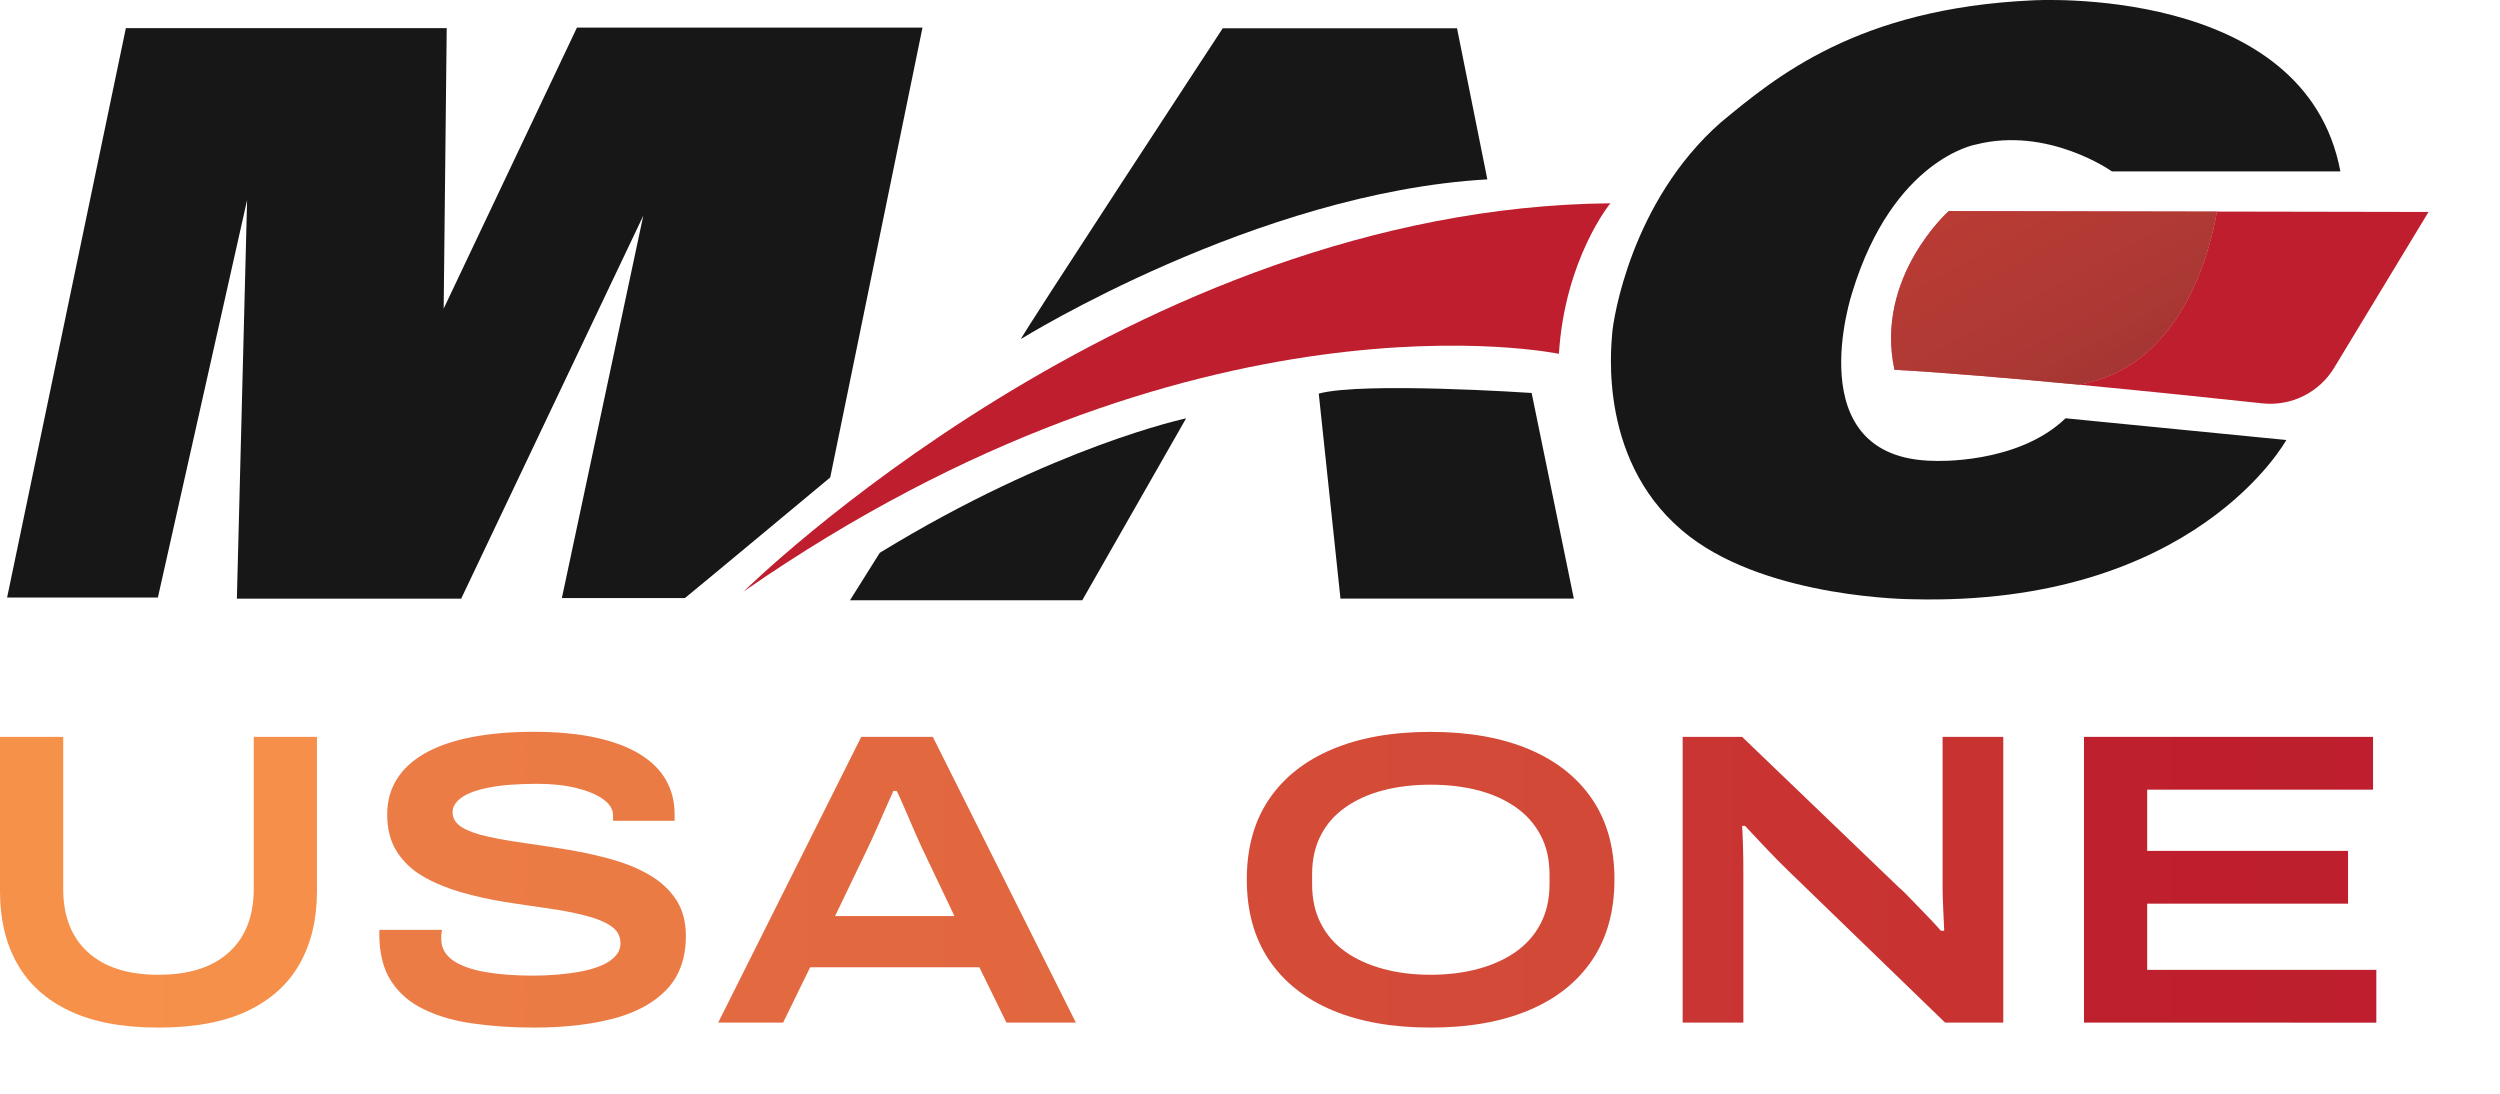
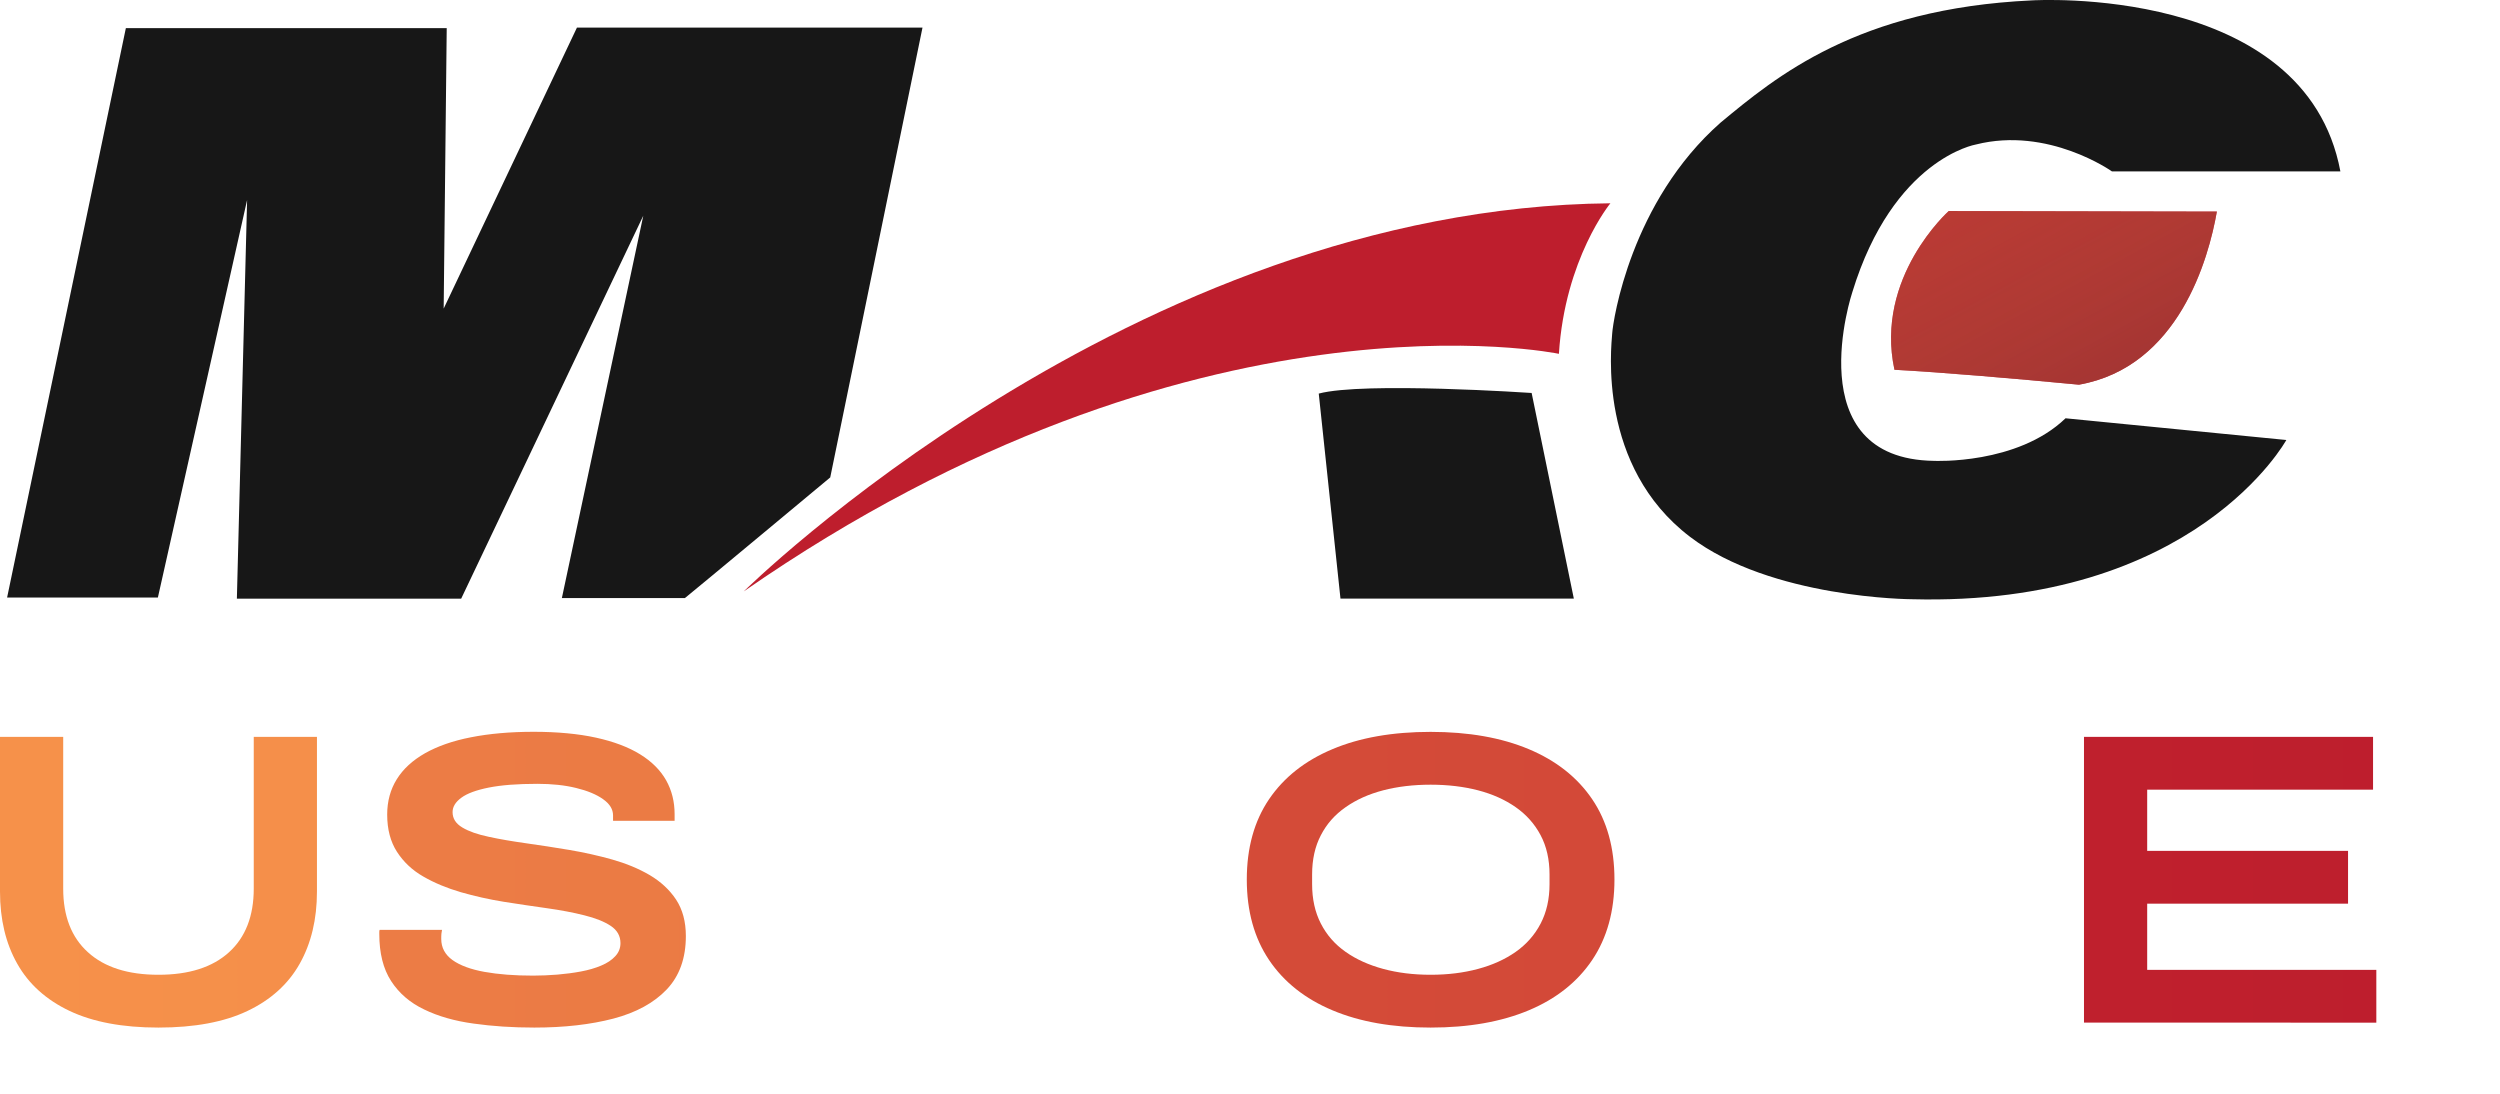
<svg xmlns="http://www.w3.org/2000/svg" fill="none" height="100%" overflow="visible" preserveAspectRatio="none" style="display: block;" viewBox="0 0 32 14" width="100%">
  <g id="Vector">
-     <path d="M10.88 7.683H13.853L15.182 5.355C15.182 5.355 13.492 5.71 11.261 7.076L10.88 7.683Z" fill="#171717" />
    <path d="M16.88 5.038L17.158 7.662H20.145L19.605 5.03C19.605 5.03 17.451 4.884 16.88 5.038Z" fill="#171717" />
    <path d="M9.52 7.57C15.309 3.552 19.954 4.529 19.954 4.529C20.031 3.309 20.613 2.602 20.613 2.602C14.487 2.66 9.52 7.57 9.52 7.57Z" fill="url(#paint0_linear_0_698)" />
-     <path d="M13.069 4.339C13.069 4.339 16.085 2.463 19.038 2.296L18.65 0.362H15.651C15.651 0.362 13.04 4.345 13.069 4.339Z" fill="#171717" />
    <path d="M1.611 0.36H5.718L5.679 3.95L7.385 0.353H11.808L10.627 6.111C10.627 6.111 8.875 7.57 8.767 7.655H7.192L8.234 2.761L5.903 7.663H3.032L3.163 2.56L2.021 7.648H0.091L1.611 0.36Z" fill="#171717" />
    <path d="M26.439 5.354L29.265 5.632C29.265 5.632 28.097 7.767 24.468 7.67C24.468 7.67 22.67 7.663 21.632 6.871C20.445 5.967 20.624 4.444 20.636 4.27C20.647 4.097 20.875 2.58 22.025 1.568C22.729 0.986 23.773 0.109 26.008 0.005C26.008 0.005 29.505 -0.215 29.957 2.194H27.033C27.033 2.194 26.217 1.615 25.29 1.85C25.29 1.85 24.233 2.032 23.71 3.739C23.71 3.739 22.997 5.876 24.757 5.899C24.757 5.899 25.82 5.95 26.439 5.354Z" fill="#171717" />
    <path d="M2.028 13.153C1.57 13.153 1.191 13.082 0.891 12.94C0.592 12.798 0.368 12.597 0.221 12.336C0.073 12.075 0 11.767 0 11.412V9.432H0.809V11.375C0.809 11.726 0.914 11.998 1.126 12.189C1.337 12.381 1.638 12.477 2.028 12.477C2.419 12.477 2.719 12.381 2.931 12.189C3.142 11.998 3.248 11.726 3.248 11.375V9.432H4.057V11.412C4.057 11.767 3.983 12.075 3.836 12.336C3.689 12.597 3.466 12.798 3.168 12.94C2.87 13.082 2.489 13.153 2.028 13.153Z" fill="url(#paint1_linear_0_698)" />
    <path d="M6.84 13.153C6.563 13.153 6.304 13.136 6.063 13.102C5.821 13.069 5.61 13.009 5.429 12.921C5.248 12.835 5.107 12.713 5.006 12.557C4.905 12.401 4.855 12.2 4.855 11.955V11.928C4.855 11.918 4.856 11.909 4.86 11.902H5.658C5.655 11.916 5.652 11.933 5.65 11.952C5.648 11.972 5.648 11.994 5.648 12.019C5.648 12.129 5.696 12.219 5.791 12.288C5.887 12.357 6.024 12.408 6.201 12.44C6.379 12.472 6.586 12.488 6.824 12.488C6.927 12.488 7.031 12.483 7.135 12.475C7.24 12.466 7.34 12.453 7.436 12.435C7.532 12.417 7.618 12.392 7.694 12.36C7.771 12.328 7.831 12.288 7.875 12.24C7.92 12.192 7.942 12.136 7.942 12.072C7.942 11.98 7.9 11.906 7.817 11.851C7.734 11.796 7.621 11.751 7.479 11.716C7.337 11.68 7.177 11.65 7 11.625C6.822 11.6 6.639 11.573 6.449 11.543C6.259 11.512 6.076 11.471 5.898 11.42C5.721 11.368 5.561 11.302 5.419 11.22C5.277 11.139 5.165 11.033 5.081 10.903C4.998 10.774 4.956 10.615 4.956 10.427C4.956 10.256 4.997 10.105 5.079 9.974C5.16 9.843 5.281 9.732 5.441 9.641C5.601 9.551 5.797 9.482 6.029 9.437C6.262 9.391 6.529 9.367 6.83 9.367C7.132 9.367 7.402 9.392 7.629 9.442C7.856 9.492 8.044 9.563 8.193 9.655C8.342 9.747 8.453 9.858 8.526 9.987C8.599 10.117 8.635 10.262 8.635 10.421V10.506H7.847V10.437C7.847 10.359 7.805 10.29 7.72 10.23C7.635 10.169 7.519 10.121 7.374 10.086C7.228 10.05 7.063 10.033 6.879 10.033C6.623 10.033 6.416 10.049 6.256 10.081C6.096 10.113 5.979 10.156 5.905 10.211C5.83 10.266 5.793 10.327 5.793 10.395C5.793 10.477 5.834 10.542 5.918 10.592C6.001 10.642 6.114 10.681 6.256 10.711C6.398 10.742 6.558 10.769 6.735 10.794C6.913 10.819 7.096 10.847 7.286 10.879C7.476 10.911 7.659 10.952 7.837 11.002C8.014 11.052 8.174 11.118 8.316 11.201C8.458 11.285 8.57 11.389 8.654 11.515C8.737 11.642 8.779 11.797 8.779 11.981C8.779 12.265 8.697 12.493 8.534 12.665C8.37 12.837 8.143 12.961 7.852 13.038C7.561 13.114 7.223 13.153 6.84 13.153Z" fill="url(#paint2_linear_0_698)" />
-     <path d="M9.193 13.089L11.024 9.432H11.94L13.771 13.089H12.882L12.536 12.381H10.37L10.024 13.089H9.193ZM10.689 11.726H12.217L11.791 10.832C11.773 10.793 11.748 10.735 11.714 10.659C11.68 10.583 11.647 10.505 11.613 10.425C11.579 10.345 11.549 10.276 11.522 10.217C11.496 10.159 11.48 10.128 11.477 10.124H11.435C11.403 10.195 11.366 10.277 11.326 10.369C11.285 10.461 11.246 10.55 11.209 10.635C11.172 10.72 11.14 10.787 11.116 10.837L10.689 11.726Z" fill="url(#paint3_linear_0_698)" />
    <path d="M18.312 13.153C17.826 13.153 17.407 13.08 17.056 12.932C16.705 12.785 16.434 12.57 16.244 12.288C16.054 12.005 15.959 11.662 15.959 11.258C15.959 10.853 16.054 10.51 16.244 10.23C16.434 9.95 16.705 9.736 17.056 9.589C17.407 9.441 17.826 9.368 18.312 9.368C18.798 9.368 19.217 9.442 19.568 9.589C19.919 9.736 20.19 9.95 20.38 10.23C20.57 10.51 20.665 10.853 20.665 11.258C20.665 11.662 20.57 12.005 20.38 12.288C20.19 12.57 19.919 12.785 19.568 12.932C19.217 13.079 18.798 13.153 18.312 13.153ZM18.312 12.477C18.532 12.477 18.734 12.452 18.919 12.402C19.103 12.353 19.264 12.28 19.401 12.184C19.537 12.088 19.644 11.968 19.72 11.822C19.796 11.676 19.834 11.508 19.834 11.316V11.194C19.834 11.002 19.796 10.834 19.72 10.691C19.644 10.547 19.537 10.427 19.401 10.332C19.264 10.236 19.103 10.164 18.919 10.116C18.734 10.068 18.532 10.044 18.312 10.044C18.092 10.044 17.89 10.068 17.705 10.116C17.521 10.164 17.36 10.236 17.224 10.332C17.087 10.427 16.981 10.547 16.907 10.691C16.832 10.834 16.795 11.002 16.795 11.194V11.316C16.795 11.508 16.832 11.676 16.907 11.822C16.982 11.968 17.087 12.088 17.224 12.184C17.36 12.28 17.521 12.352 17.705 12.402C17.89 12.452 18.092 12.477 18.312 12.477Z" fill="url(#paint4_linear_0_698)" />
-     <path d="M21.538 13.089V9.432H22.299L24.301 11.354C24.346 11.393 24.402 11.446 24.465 11.514C24.529 11.581 24.596 11.65 24.665 11.721C24.734 11.792 24.794 11.856 24.843 11.913H24.886C24.883 11.835 24.878 11.74 24.873 11.628C24.868 11.516 24.865 11.425 24.865 11.354V9.432H25.642V13.089H24.897L22.89 11.146C22.794 11.054 22.694 10.951 22.589 10.84C22.485 10.728 22.4 10.638 22.336 10.571H22.299C22.303 10.617 22.306 10.698 22.31 10.813C22.314 10.929 22.315 11.061 22.315 11.21V13.089H21.538Z" fill="url(#paint5_linear_0_698)" />
    <path d="M26.675 13.089V9.432H30.375V10.108H27.484V10.891H30.055V11.567H27.484V12.414H30.417V13.09L26.675 13.089Z" fill="url(#paint6_linear_0_698)" />
    <path d="M28.376 2.708L24.944 2.701C24.944 2.701 23.994 3.548 24.249 4.733C24.87 4.767 25.747 4.842 26.611 4.924C27.89 4.697 28.271 3.306 28.376 2.708Z" fill="#BE1E2D" />
    <path d="M28.376 2.708L24.944 2.701C24.944 2.701 23.994 3.548 24.249 4.733C24.87 4.767 25.747 4.842 26.611 4.924C27.89 4.697 28.271 3.306 28.376 2.708Z" fill="url(#paint7_linear_0_698)" style="mix-blend-mode:multiply" />
-     <path d="M28.376 2.708C28.271 3.306 27.89 4.697 26.611 4.924C27.512 5.01 28.397 5.102 28.959 5.163C29.327 5.202 29.685 5.025 29.877 4.708L31.085 2.713L28.376 2.708Z" fill="#BE1E2D" />
  </g>
  <defs>
    <linearGradient gradientUnits="userSpaceOnUse" id="paint0_linear_0_698" x1="-39.11" x2="-38.998" y1="6.576" y2="6.576">
      <stop stop-color="#F6914A" />
      <stop offset="1" stop-color="#BE1E2D" />
    </linearGradient>
    <linearGradient gradientUnits="userSpaceOnUse" id="paint1_linear_0_698" x1="-0.003" x2="233.063" y1="6.464" y2="6.464">
      <stop stop-color="#F6914A" />
      <stop offset="1" stop-color="#BE1E2D" />
    </linearGradient>
    <linearGradient gradientUnits="userSpaceOnUse" id="paint2_linear_0_698" x1="-38.459" x2="202.502" y1="6.578" y2="6.578">
      <stop stop-color="#F6914A" />
      <stop offset="1" stop-color="#BE1E2D" />
    </linearGradient>
    <linearGradient gradientUnits="userSpaceOnUse" id="paint3_linear_0_698" x1="-62.42" x2="144.109" y1="6.577" y2="6.577">
      <stop stop-color="#F6914A" />
      <stop offset="1" stop-color="#BE1E2D" />
    </linearGradient>
    <linearGradient gradientUnits="userSpaceOnUse" id="paint4_linear_0_698" x1="-105.418" x2="95.505" y1="6.577" y2="6.577">
      <stop stop-color="#F6914A" />
      <stop offset="1" stop-color="#BE1E2D" />
    </linearGradient>
    <linearGradient gradientUnits="userSpaceOnUse" id="paint5_linear_0_698" x1="-163.12" x2="67.249" y1="6.577" y2="6.577">
      <stop stop-color="#F6914A" />
      <stop offset="1" stop-color="#BE1E2D" />
    </linearGradient>
    <linearGradient gradientUnits="userSpaceOnUse" id="paint6_linear_0_698" x1="-221.569" x2="31.085" y1="6.575" y2="6.575">
      <stop stop-color="#F6914A" />
      <stop offset="1" stop-color="#BE1E2D" />
    </linearGradient>
    <linearGradient gradientUnits="userSpaceOnUse" id="paint7_linear_0_698" x1="5.131" x2="16.66" y1="-6.247" y2="15.011">
      <stop stop-color="#F6914A" stop-opacity="0" />
      <stop offset="0.43" stop-color="#F6914A" stop-opacity="0" />
      <stop offset="1" stop-color="#751E2D" />
    </linearGradient>
  </defs>
</svg>